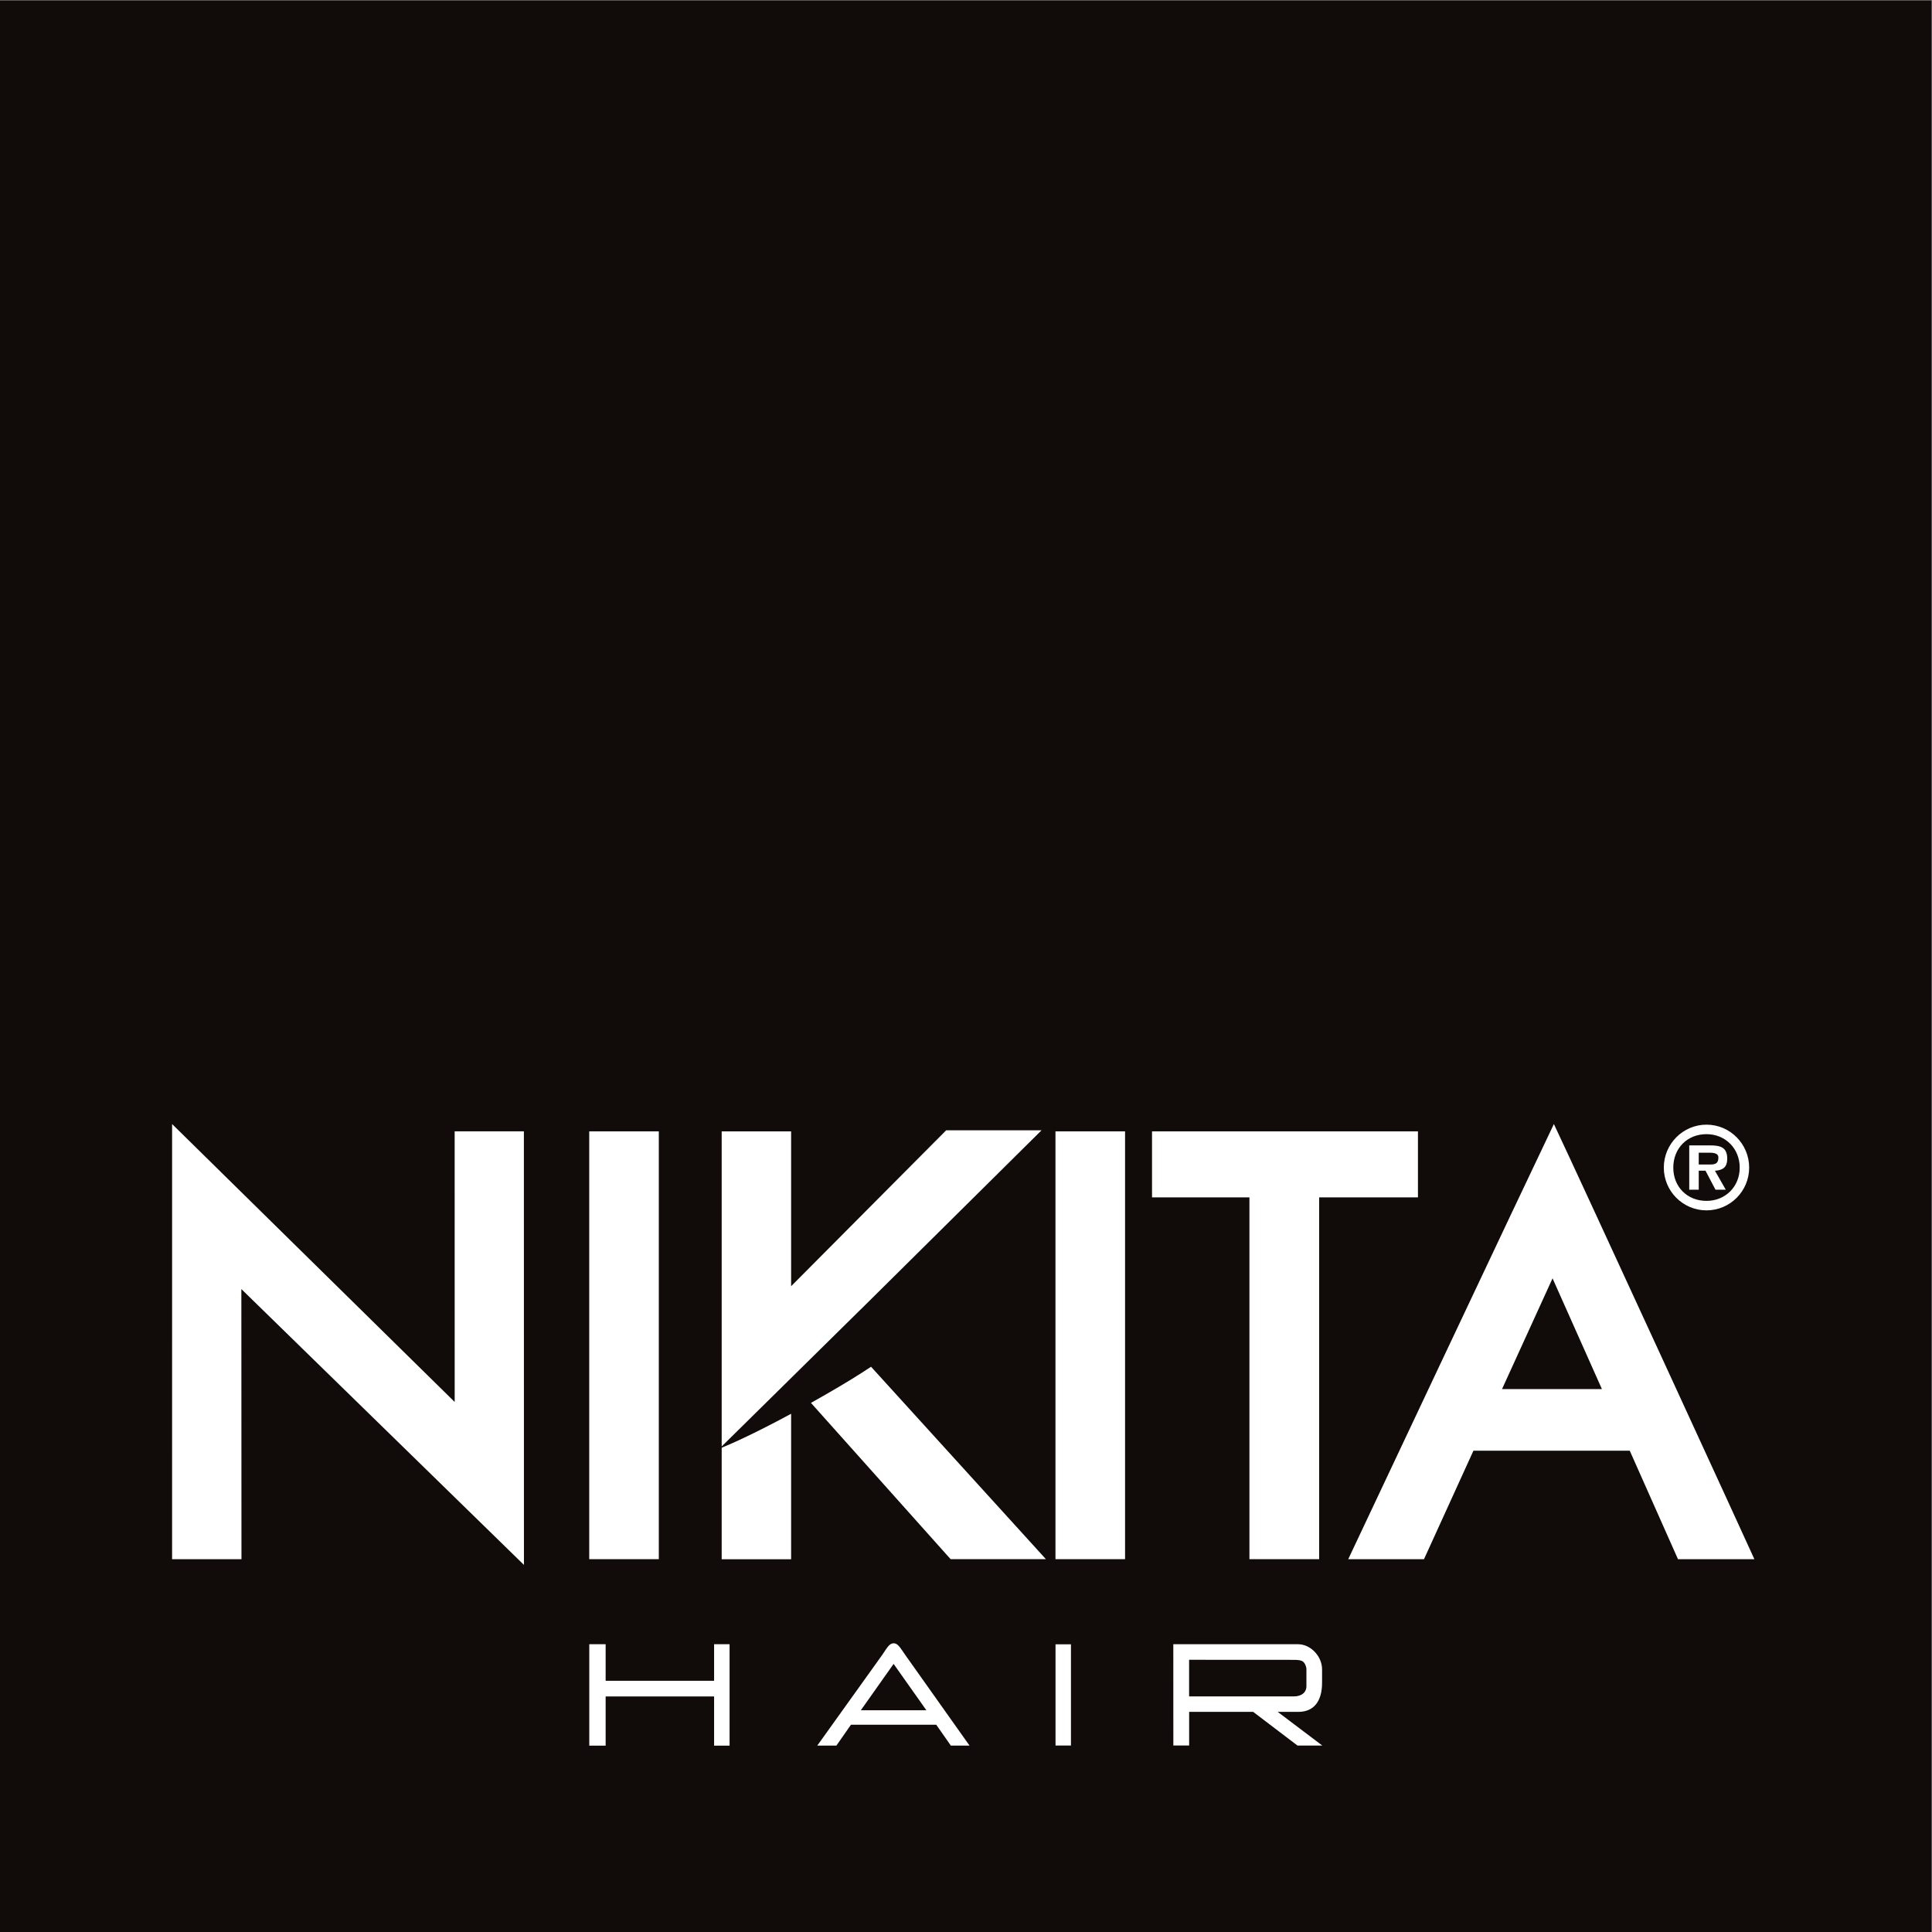
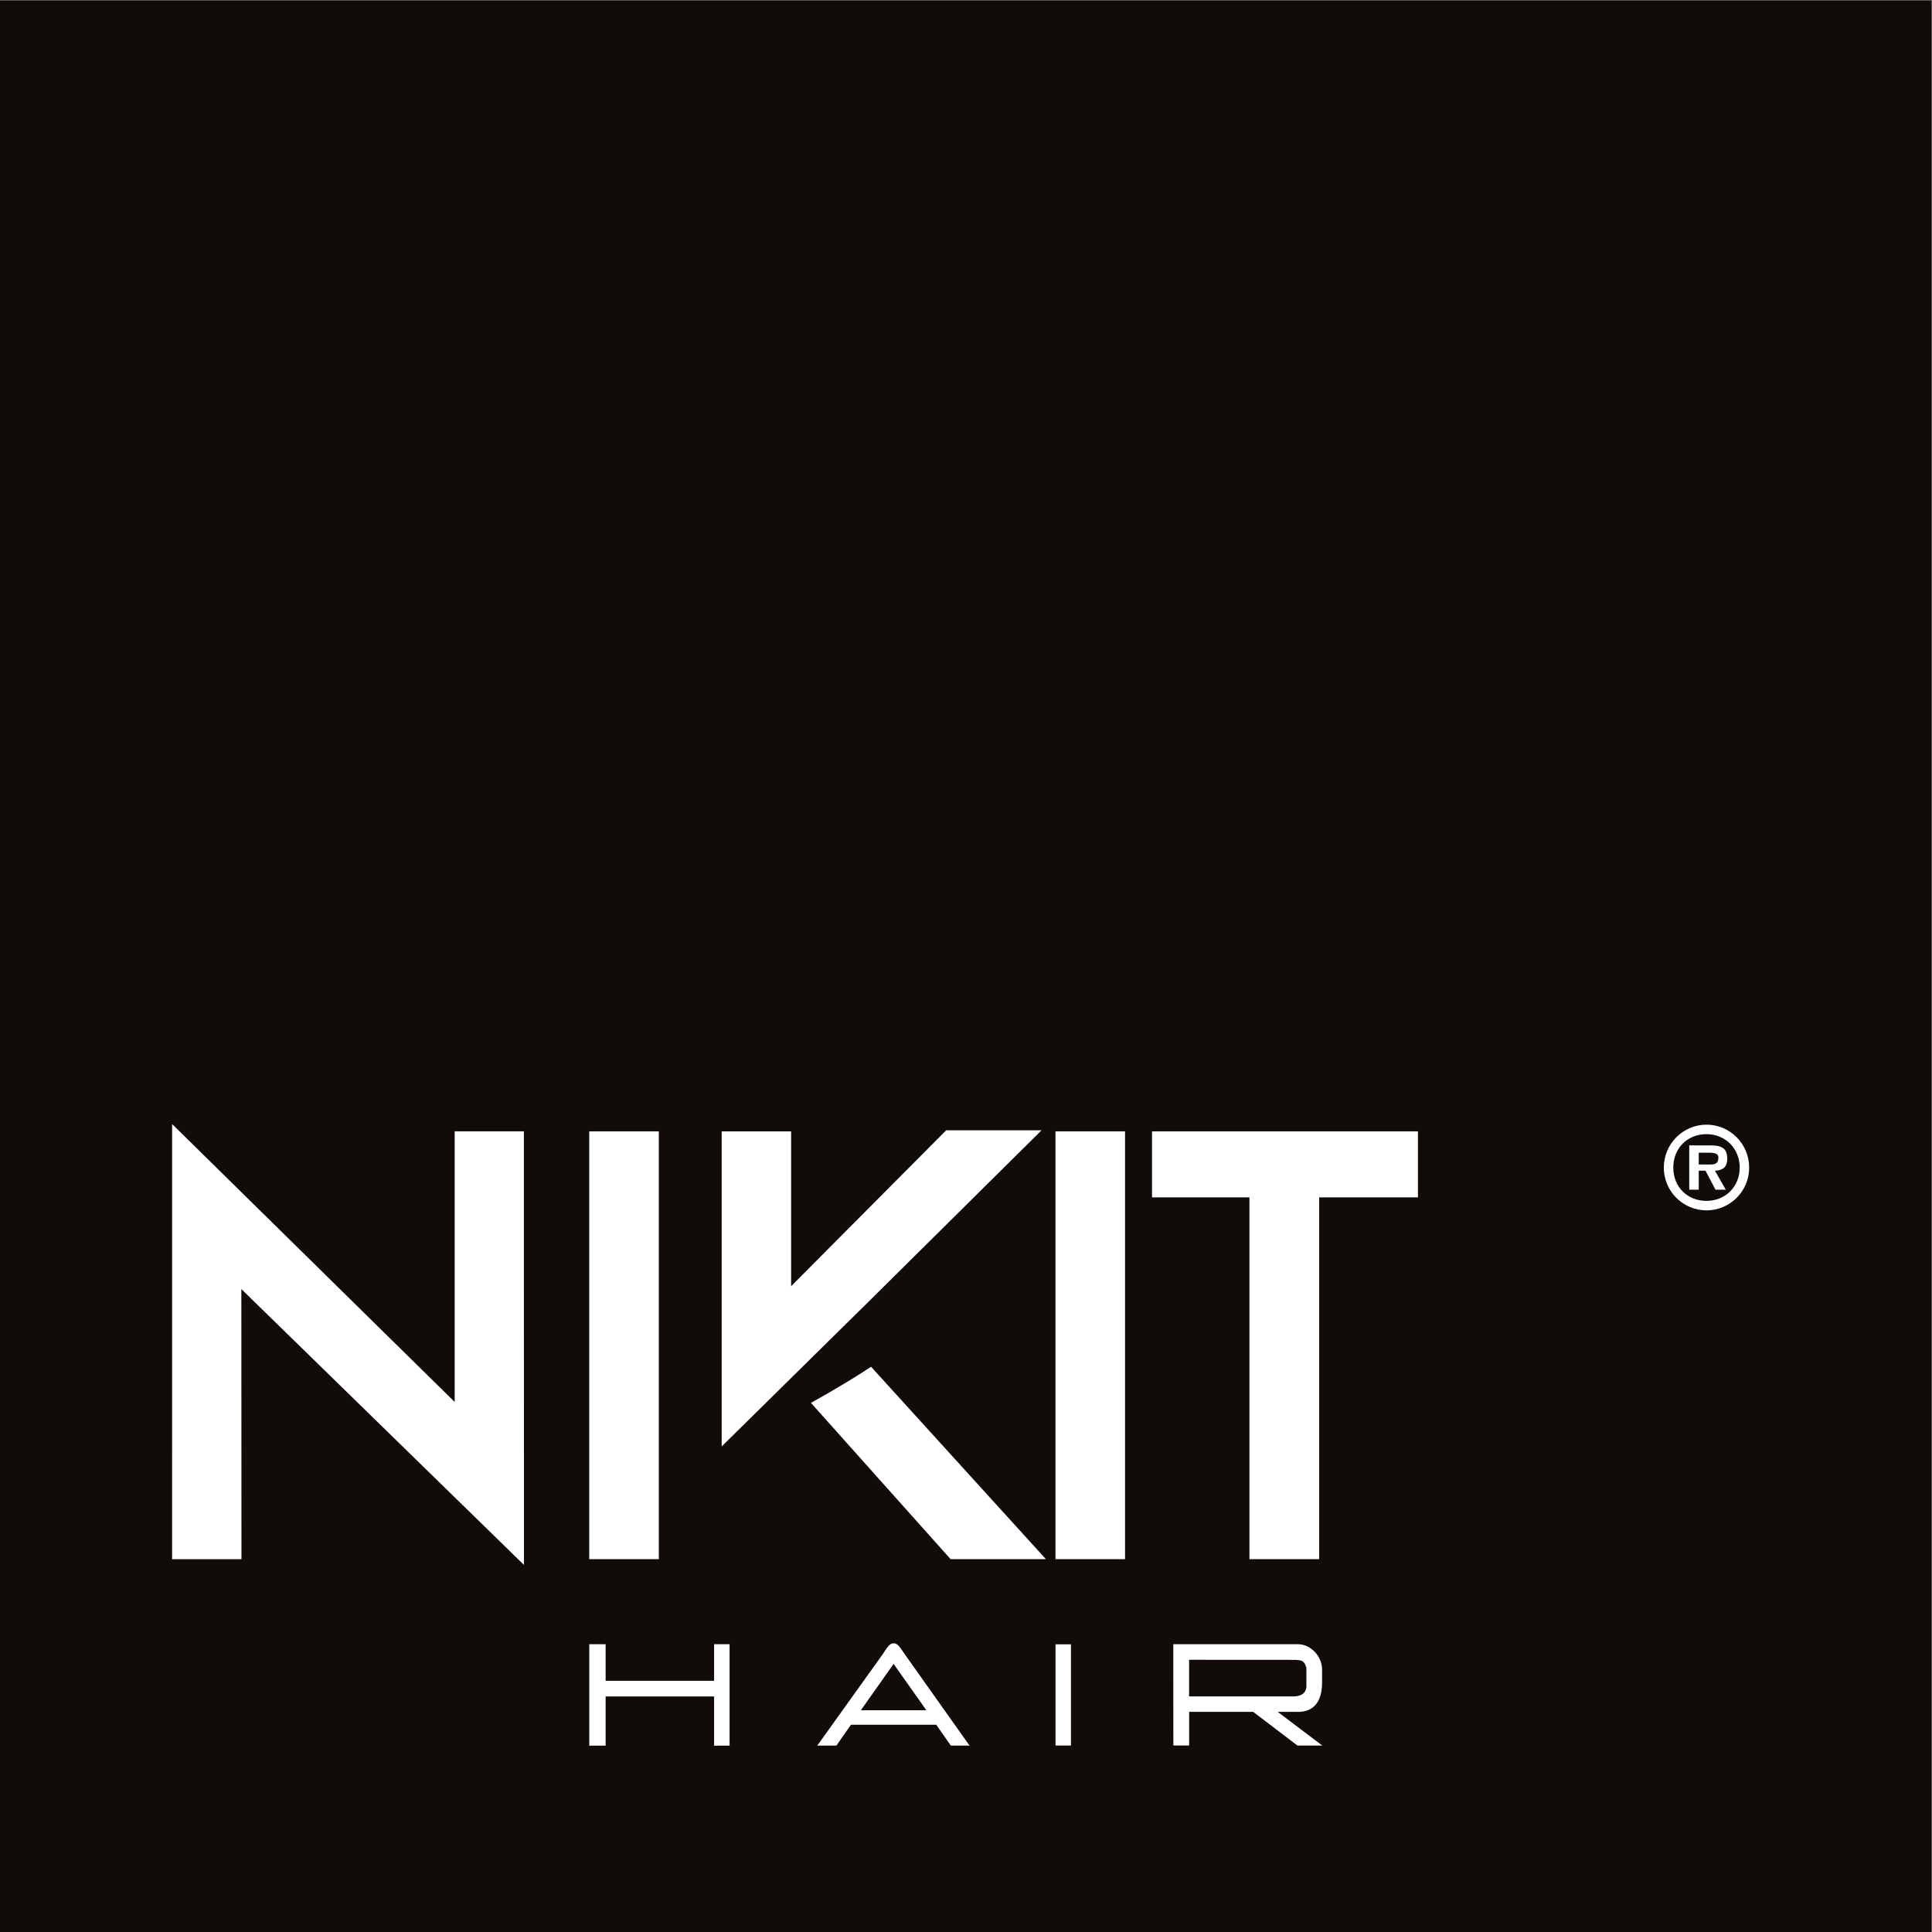
<svg xmlns="http://www.w3.org/2000/svg" viewBox="0 0 329.84 329.84" height="329.84" width="329.84" xml:space="preserve" id="svg2" version="1.1">
  <rect x="0" y="0" width="329.84" height="329.84" fill="#808080" stroke="none" />
  <defs id="defs6" />
  <g transform="matrix(1.333,0,0,-1.333,0,329.84)" id="g10">
    <g transform="scale(0.1)" id="g12">
      <path id="path14" style="fill:#110b09;fill-opacity:1;fill-rule:nonzero;stroke:none" d="M 2473.77,0 V 2473.77 H 0 V 0 h 2473.77" />
      <path id="path16" style="fill:#ffffff;fill-opacity:1;fill-rule:nonzero;stroke:none" d="M 754.656,1025.43 V 477.5 h 89.121 v 547.93 h -89.121" />
      <path id="path18" style="fill:#ffffff;fill-opacity:1;fill-rule:nonzero;stroke:none" d="M 1351.79,1025.43 V 477.5 h 89.13 v 547.93 h -89.13" />
      <path id="path20" style="fill:#ffffff;fill-opacity:1;fill-rule:nonzero;stroke:none" d="m 1816.04,940.879 v 84.551 h -340.58 v -84.551 h 124.75 V 477.5 h 89.31 v 463.379 h 126.52" />
-       <path id="path22" style="fill:#ffffff;fill-opacity:1;fill-rule:nonzero;stroke:none" d="M 924.305,620.27 V 477.398 h 88.925 V 663.711 C 961.434,635.762 932.621,623.59 924.305,620.27" />
      <path id="path24" style="fill:#ffffff;fill-opacity:1;fill-rule:nonzero;stroke:none" d="m 1102.99,798.012 0.02,-0.043 204.02,202.131 26.96,26.7 h -37.97 -77.69 -6.5 l -4.57,-4.6 -194.03,-195.091 V 1025.43 H 924.305 V 621.879 l 178.685,176.133" />
      <path id="path26" style="fill:#ffffff;fill-opacity:1;fill-rule:nonzero;stroke:none" d="m 1115.6,723.949 c -13.86,-9.258 -32.49,-20.859 -57.76,-35.379 -6.7,-3.82 -13.04,-7.422 -19.21,-10.89 l 174.22,-194.961 4.7,-5.219 h 122.02 L 1115.6,723.949" />
      <path id="path28" style="fill:#ffffff;fill-opacity:1;fill-rule:nonzero;stroke:none" d="m 670.973,1025.46 h -88.668 l 0.035,-346.62 c 0,0 -360.52,354.54 -361.918,355.95 0,-6.23 -0.016,-555.63 -0.016,-557.329 4.285,0 86.039,0 88.856,0 0,2.969 -0.145,345.98 -0.145,345.98 0,0 359.715,-351.082 361.93,-353.281 0,5.172 -0.074,555.3 -0.074,555.3" />
      <path id="path30" style="fill:#ffffff;fill-opacity:1;fill-rule:nonzero;stroke:none" d="m 914.586,368.609 c 0,0 0,-36.949 0,-46.89 -9.816,0 -129.102,0 -138.91,0 0,9.941 0,46.89 0,46.89 H 754.719 V 238.691 h 20.957 c 0,0 0,53.047 0,62.969 9.808,0 129.094,0 138.91,0 0,-9.922 0,-62.969 0,-62.969 h 19.828 v 129.918 h -19.828" />
      <path id="path32" style="fill:#ffffff;fill-opacity:1;fill-rule:nonzero;stroke:none" d="m 1693.52,238.809 c 0,0 -32.44,24.55 -57.07,43.113 h 26.33 c 19.79,0 30.47,13.348 30.47,37.398 v 17.012 c 0,16.867 -14.69,32.238 -30.71,32.238 h -159.82 c 0,-7.179 0.05,-120.211 0.05,-129.691 2.11,0 10,0 20.24,0 v 43.043 h 82.03 l 56.7,-43.113 z m -170.56,109.832 133.79,-0.082 c 6.7,0 9.83,-0.688 11.79,-2.02 1.14,-0.891 2.48,-2.437 3.35,-4.469 0.89,-2.179 1.32,-3.761 1.32,-5.289 v -21.922 c 0,-8.019 -6.22,-13.109 -16.01,-13.109 h -134.24 c 0,3.852 0,41.832 0,46.891" />
      <path id="path34" style="fill:#ffffff;fill-opacity:1;fill-rule:nonzero;stroke:none" d="m 1351.86,368.461 h 19.77 V 238.832 h -19.77 v 129.629" />
      <path id="path36" style="fill:#ffffff;fill-opacity:1;fill-rule:nonzero;stroke:none" d="m 1102.52,283.988 h 83.94 l -41.97,59.391 z m 27.47,71.024 c 6.62,9.886 9.33,14.758 14.6,14.758 5.26,0 7.98,-5.059 14.7,-14.758 l 82.44,-116.262 h -23.94 l -18.68,26.719 h -109.24 l -18.63,-26.719 h -24.49 l 83.24,116.262" />
-       <path id="path38" style="fill:#ffffff;fill-opacity:1;fill-rule:nonzero;stroke:none" d="m 2051.65,695.379 h -127.91 l 64.7,141.793 z m -61.51,339.411 c -31.09,-64.649 -261.02,-552.169 -263.41,-557.349 5.56,0 94.21,0 97.04,0 1.11,2.637 63.35,139.008 63.35,139.008 h 200.18 c 0,0 60.63,-136.168 61.81,-139.008 2.84,0 91.35,0 97.85,0 -1.85,4.59 -226.12,492.7 -256.82,557.349" />
      <path id="path40" style="fill:#ffffff;fill-opacity:1;fill-rule:nonzero;stroke:none" d="m 2175.67,982.988 v 15.121 h 11.92 c 5.59,0 13.24,0 13.24,-6.179 0,-7.481 -3.78,-8.942 -10.33,-8.942 z m 21.23,-7.968 c 5.2,0.371 8.93,1.671 11.39,3.992 2.6,2.468 3.87,6.148 3.87,11.238 0,3.66 -0.52,6.609 -1.59,8.988 -0.99,2.232 -2.44,3.912 -4.43,5.172 -4.19,2.67 -10.41,3.03 -15.93,3.03 0,0 -26.1,0 -26.71,0 0,-0.61 0,-56.1 0,-56.71 0.59,0 11.59,0 12.17,0 0,0.61 0,24.309 0,24.309 h 8.65 c 0,0 12.61,-23.98 12.78,-24.309 0.36,0 12.2,0 13.17,0 -0.51,0.899 -13.87,24.27 -13.87,24.27 l 0.5,0.02" />
      <path id="path42" style="fill:#ffffff;fill-opacity:1;fill-rule:nonzero;stroke:none" d="m 2185.62,936.391 c -24.65,0 -42.54,17.898 -42.54,42.578 0,24.841 17.89,42.871 42.54,42.871 24.24,0 42.52,-18.44 42.52,-42.871 0,-24.278 -18.28,-42.578 -42.52,-42.578 z m 0,97.619 c -30.16,0 -54.69,-24.69 -54.69,-55.041 0,-30.18 24.53,-54.731 54.69,-54.731 30.13,0 54.63,24.551 54.63,54.731 0,30.351 -24.5,55.041 -54.63,55.041" />
    </g>
  </g>
</svg>